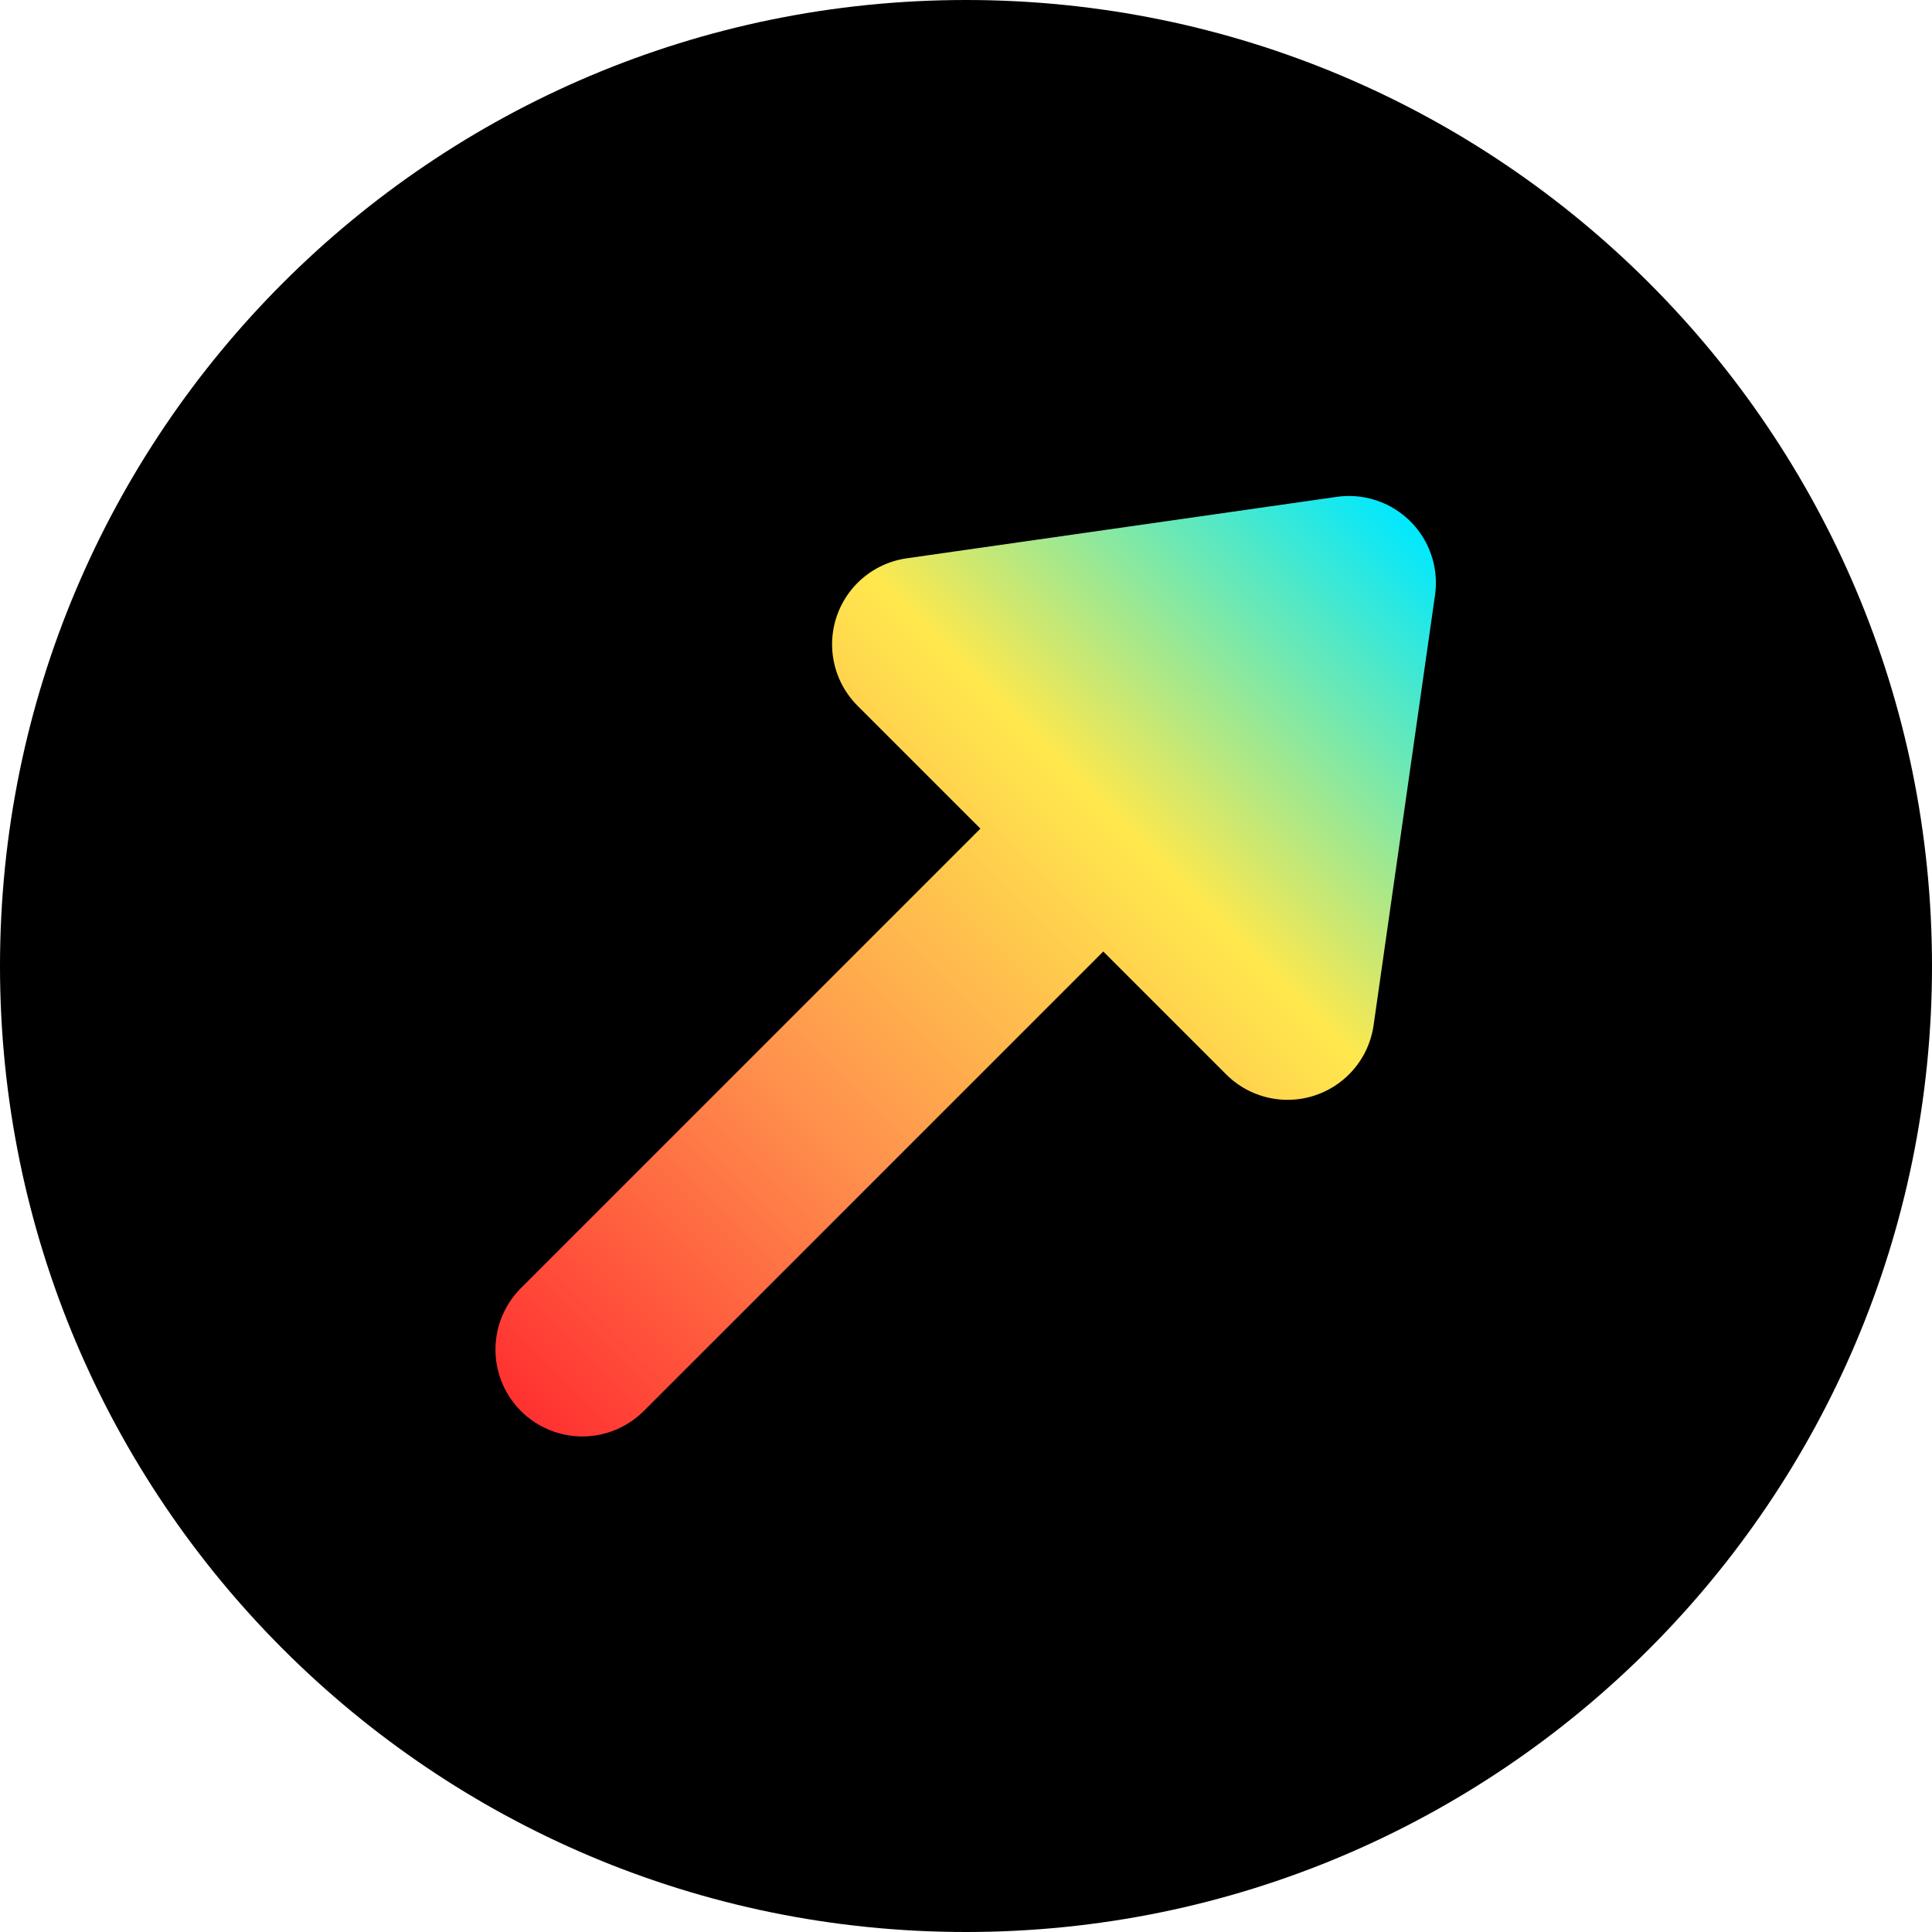
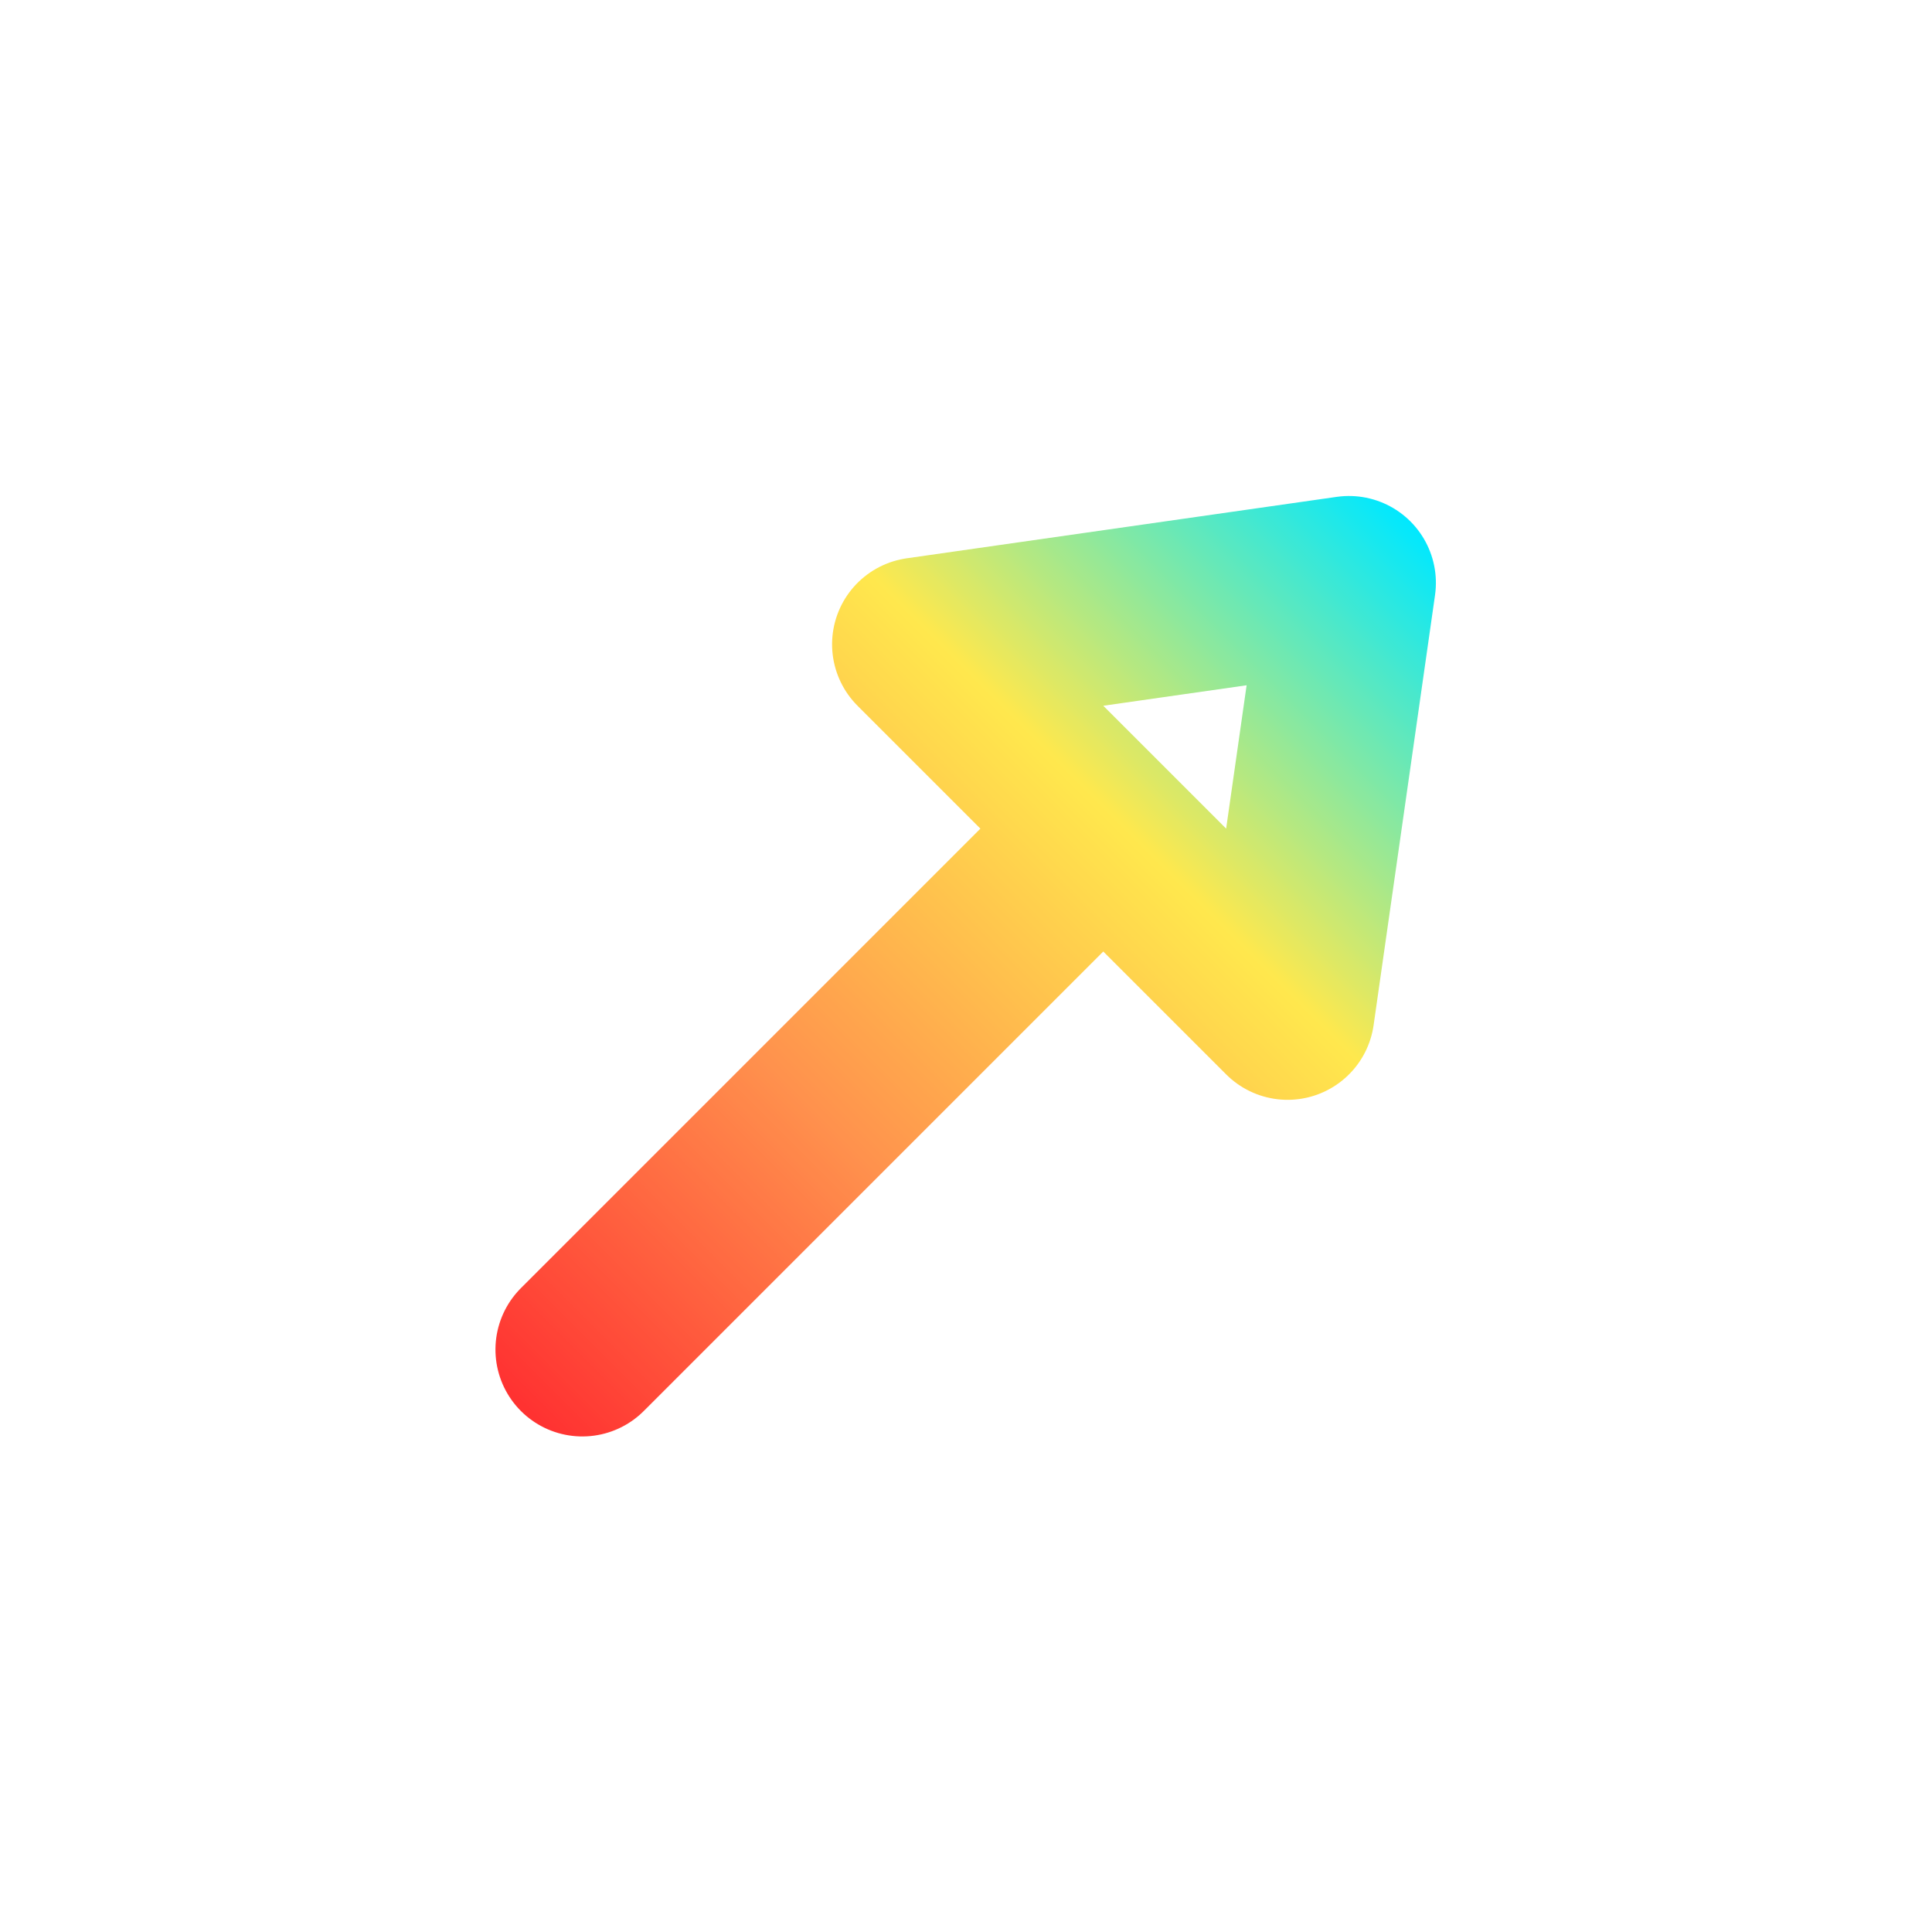
<svg xmlns="http://www.w3.org/2000/svg" width="500" zoomAndPan="magnify" viewBox="0 0 375 375" height="500" preserveAspectRatio="xMidYMid meet" version="1.2">
  <defs>
    <clipPath id="10a3cdd835">
-       <path d="M 187.5 0 C 83.945 0 0 83.945 0 187.5 C 0 291.055 83.945 375 187.5 375 C 291.055 375 375 291.055 375 187.5 C 375 83.945 291.055 0 187.5 0 Z M 187.5 0 " />
-     </clipPath>
+       </clipPath>
    <clipPath id="3b4d7787e7">
-       <path d="M 187.5 0 C 83.945 0 0 83.945 0 187.5 C 0 291.055 83.945 375 187.5 375 C 291.055 375 375 291.055 375 187.5 C 375 83.945 291.055 0 187.5 0 Z M 187.5 0 " />
-     </clipPath>
+       </clipPath>
    <clipPath id="421f6b64b9">
      <rect x="0" width="375" y="0" height="375" />
    </clipPath>
    <linearGradient x1="0" gradientTransform="matrix(1,0,0,1,-0,0)" y1="22.5" x2="213.278" gradientUnits="userSpaceOnUse" y2="22.5" id="7271d70e3d">
      <stop style="stop-color:#ff3131;stop-opacity:1;" offset="0" />
      <stop style="stop-color:#ff3231;stop-opacity:1;" offset="0.004" />
      <stop style="stop-color:#ff3231;stop-opacity:1;" offset="0.008" />
      <stop style="stop-color:#ff3332;stop-opacity:1;" offset="0.012" />
      <stop style="stop-color:#ff3432;stop-opacity:1;" offset="0.016" />
      <stop style="stop-color:#ff3532;stop-opacity:1;" offset="0.02" />
      <stop style="stop-color:#ff3532;stop-opacity:1;" offset="0.023" />
      <stop style="stop-color:#ff3633;stop-opacity:1;" offset="0.027" />
      <stop style="stop-color:#ff3733;stop-opacity:1;" offset="0.031" />
      <stop style="stop-color:#ff3833;stop-opacity:1;" offset="0.035" />
      <stop style="stop-color:#ff3833;stop-opacity:1;" offset="0.039" />
      <stop style="stop-color:#ff3933;stop-opacity:1;" offset="0.043" />
      <stop style="stop-color:#ff3a34;stop-opacity:1;" offset="0.047" />
      <stop style="stop-color:#ff3b34;stop-opacity:1;" offset="0.051" />
      <stop style="stop-color:#ff3b34;stop-opacity:1;" offset="0.055" />
      <stop style="stop-color:#ff3c34;stop-opacity:1;" offset="0.059" />
      <stop style="stop-color:#ff3d34;stop-opacity:1;" offset="0.062" />
      <stop style="stop-color:#ff3e35;stop-opacity:1;" offset="0.066" />
      <stop style="stop-color:#ff3e35;stop-opacity:1;" offset="0.07" />
      <stop style="stop-color:#ff3f35;stop-opacity:1;" offset="0.074" />
      <stop style="stop-color:#ff4035;stop-opacity:1;" offset="0.078" />
      <stop style="stop-color:#ff4036;stop-opacity:1;" offset="0.082" />
      <stop style="stop-color:#ff4136;stop-opacity:1;" offset="0.086" />
      <stop style="stop-color:#ff4236;stop-opacity:1;" offset="0.09" />
      <stop style="stop-color:#ff4336;stop-opacity:1;" offset="0.094" />
      <stop style="stop-color:#ff4336;stop-opacity:1;" offset="0.098" />
      <stop style="stop-color:#ff4437;stop-opacity:1;" offset="0.102" />
      <stop style="stop-color:#ff4537;stop-opacity:1;" offset="0.105" />
      <stop style="stop-color:#ff4637;stop-opacity:1;" offset="0.109" />
      <stop style="stop-color:#ff4637;stop-opacity:1;" offset="0.113" />
      <stop style="stop-color:#ff4737;stop-opacity:1;" offset="0.117" />
      <stop style="stop-color:#ff4838;stop-opacity:1;" offset="0.121" />
      <stop style="stop-color:#ff4938;stop-opacity:1;" offset="0.125" />
      <stop style="stop-color:#ff4938;stop-opacity:1;" offset="0.129" />
      <stop style="stop-color:#ff4a38;stop-opacity:1;" offset="0.133" />
      <stop style="stop-color:#ff4b39;stop-opacity:1;" offset="0.137" />
      <stop style="stop-color:#ff4c39;stop-opacity:1;" offset="0.141" />
      <stop style="stop-color:#ff4c39;stop-opacity:1;" offset="0.145" />
      <stop style="stop-color:#ff4d39;stop-opacity:1;" offset="0.148" />
      <stop style="stop-color:#ff4e39;stop-opacity:1;" offset="0.152" />
      <stop style="stop-color:#ff4e3a;stop-opacity:1;" offset="0.156" />
      <stop style="stop-color:#ff4f3a;stop-opacity:1;" offset="0.16" />
      <stop style="stop-color:#ff503a;stop-opacity:1;" offset="0.164" />
      <stop style="stop-color:#ff513a;stop-opacity:1;" offset="0.168" />
      <stop style="stop-color:#ff513a;stop-opacity:1;" offset="0.172" />
      <stop style="stop-color:#ff523b;stop-opacity:1;" offset="0.176" />
      <stop style="stop-color:#ff533b;stop-opacity:1;" offset="0.18" />
      <stop style="stop-color:#ff543b;stop-opacity:1;" offset="0.184" />
      <stop style="stop-color:#ff543b;stop-opacity:1;" offset="0.188" />
      <stop style="stop-color:#ff553c;stop-opacity:1;" offset="0.191" />
      <stop style="stop-color:#ff563c;stop-opacity:1;" offset="0.195" />
      <stop style="stop-color:#ff573c;stop-opacity:1;" offset="0.199" />
      <stop style="stop-color:#ff573c;stop-opacity:1;" offset="0.203" />
      <stop style="stop-color:#ff583c;stop-opacity:1;" offset="0.207" />
      <stop style="stop-color:#ff593d;stop-opacity:1;" offset="0.211" />
      <stop style="stop-color:#ff5a3d;stop-opacity:1;" offset="0.215" />
      <stop style="stop-color:#ff5a3d;stop-opacity:1;" offset="0.219" />
      <stop style="stop-color:#ff5b3d;stop-opacity:1;" offset="0.223" />
      <stop style="stop-color:#ff5c3d;stop-opacity:1;" offset="0.227" />
      <stop style="stop-color:#ff5c3e;stop-opacity:1;" offset="0.23" />
      <stop style="stop-color:#ff5d3e;stop-opacity:1;" offset="0.234" />
      <stop style="stop-color:#ff5e3e;stop-opacity:1;" offset="0.238" />
      <stop style="stop-color:#ff5f3e;stop-opacity:1;" offset="0.242" />
      <stop style="stop-color:#ff5f3f;stop-opacity:1;" offset="0.246" />
      <stop style="stop-color:#ff603f;stop-opacity:1;" offset="0.25" />
      <stop style="stop-color:#ff613f;stop-opacity:1;" offset="0.254" />
      <stop style="stop-color:#ff623f;stop-opacity:1;" offset="0.258" />
      <stop style="stop-color:#ff623f;stop-opacity:1;" offset="0.262" />
      <stop style="stop-color:#ff6340;stop-opacity:1;" offset="0.266" />
      <stop style="stop-color:#ff6440;stop-opacity:1;" offset="0.27" />
      <stop style="stop-color:#ff6540;stop-opacity:1;" offset="0.273" />
      <stop style="stop-color:#ff6540;stop-opacity:1;" offset="0.277" />
      <stop style="stop-color:#ff6640;stop-opacity:1;" offset="0.281" />
      <stop style="stop-color:#ff6741;stop-opacity:1;" offset="0.285" />
      <stop style="stop-color:#ff6841;stop-opacity:1;" offset="0.289" />
      <stop style="stop-color:#ff6841;stop-opacity:1;" offset="0.293" />
      <stop style="stop-color:#ff6941;stop-opacity:1;" offset="0.297" />
      <stop style="stop-color:#ff6a42;stop-opacity:1;" offset="0.301" />
      <stop style="stop-color:#ff6b42;stop-opacity:1;" offset="0.305" />
      <stop style="stop-color:#ff6b42;stop-opacity:1;" offset="0.309" />
      <stop style="stop-color:#ff6c42;stop-opacity:1;" offset="0.312" />
      <stop style="stop-color:#ff6d42;stop-opacity:1;" offset="0.316" />
      <stop style="stop-color:#ff6d43;stop-opacity:1;" offset="0.32" />
      <stop style="stop-color:#ff6e43;stop-opacity:1;" offset="0.324" />
      <stop style="stop-color:#ff6f43;stop-opacity:1;" offset="0.328" />
      <stop style="stop-color:#ff7043;stop-opacity:1;" offset="0.332" />
      <stop style="stop-color:#ff7044;stop-opacity:1;" offset="0.336" />
      <stop style="stop-color:#ff7144;stop-opacity:1;" offset="0.34" />
      <stop style="stop-color:#ff7244;stop-opacity:1;" offset="0.344" />
      <stop style="stop-color:#ff7344;stop-opacity:1;" offset="0.348" />
      <stop style="stop-color:#ff7344;stop-opacity:1;" offset="0.352" />
      <stop style="stop-color:#ff7445;stop-opacity:1;" offset="0.355" />
      <stop style="stop-color:#ff7545;stop-opacity:1;" offset="0.359" />
      <stop style="stop-color:#ff7645;stop-opacity:1;" offset="0.363" />
      <stop style="stop-color:#ff7645;stop-opacity:1;" offset="0.367" />
      <stop style="stop-color:#ff7745;stop-opacity:1;" offset="0.371" />
      <stop style="stop-color:#ff7846;stop-opacity:1;" offset="0.375" />
      <stop style="stop-color:#ff7946;stop-opacity:1;" offset="0.379" />
      <stop style="stop-color:#ff7946;stop-opacity:1;" offset="0.383" />
      <stop style="stop-color:#ff7a46;stop-opacity:1;" offset="0.387" />
      <stop style="stop-color:#ff7b47;stop-opacity:1;" offset="0.391" />
      <stop style="stop-color:#ff7b47;stop-opacity:1;" offset="0.395" />
      <stop style="stop-color:#ff7c47;stop-opacity:1;" offset="0.398" />
      <stop style="stop-color:#ff7d47;stop-opacity:1;" offset="0.402" />
      <stop style="stop-color:#ff7e47;stop-opacity:1;" offset="0.406" />
      <stop style="stop-color:#ff7e48;stop-opacity:1;" offset="0.41" />
      <stop style="stop-color:#ff7f48;stop-opacity:1;" offset="0.414" />
      <stop style="stop-color:#ff8048;stop-opacity:1;" offset="0.418" />
      <stop style="stop-color:#ff8148;stop-opacity:1;" offset="0.422" />
      <stop style="stop-color:#ff8148;stop-opacity:1;" offset="0.426" />
      <stop style="stop-color:#ff8249;stop-opacity:1;" offset="0.43" />
      <stop style="stop-color:#ff8349;stop-opacity:1;" offset="0.434" />
      <stop style="stop-color:#ff8449;stop-opacity:1;" offset="0.438" />
      <stop style="stop-color:#ff8449;stop-opacity:1;" offset="0.441" />
      <stop style="stop-color:#ff854a;stop-opacity:1;" offset="0.445" />
      <stop style="stop-color:#ff864a;stop-opacity:1;" offset="0.449" />
      <stop style="stop-color:#ff874a;stop-opacity:1;" offset="0.453" />
      <stop style="stop-color:#ff874a;stop-opacity:1;" offset="0.457" />
      <stop style="stop-color:#ff884a;stop-opacity:1;" offset="0.461" />
      <stop style="stop-color:#ff894b;stop-opacity:1;" offset="0.465" />
      <stop style="stop-color:#ff894b;stop-opacity:1;" offset="0.469" />
      <stop style="stop-color:#ff8a4b;stop-opacity:1;" offset="0.473" />
      <stop style="stop-color:#ff8b4b;stop-opacity:1;" offset="0.477" />
      <stop style="stop-color:#ff8c4b;stop-opacity:1;" offset="0.48" />
      <stop style="stop-color:#ff8c4c;stop-opacity:1;" offset="0.484" />
      <stop style="stop-color:#ff8d4c;stop-opacity:1;" offset="0.488" />
      <stop style="stop-color:#ff8e4c;stop-opacity:1;" offset="0.492" />
      <stop style="stop-color:#ff8f4c;stop-opacity:1;" offset="0.496" />
      <stop style="stop-color:#ff8f4d;stop-opacity:1;" offset="0.5" />
      <stop style="stop-color:#ff904d;stop-opacity:1;" offset="0.504" />
      <stop style="stop-color:#ff914d;stop-opacity:1;" offset="0.508" />
      <stop style="stop-color:#ff924d;stop-opacity:1;" offset="0.512" />
      <stop style="stop-color:#ff924d;stop-opacity:1;" offset="0.516" />
      <stop style="stop-color:#ff934d;stop-opacity:1;" offset="0.52" />
      <stop style="stop-color:#ff944d;stop-opacity:1;" offset="0.523" />
      <stop style="stop-color:#ff944d;stop-opacity:1;" offset="0.527" />
      <stop style="stop-color:#ff954d;stop-opacity:1;" offset="0.531" />
      <stop style="stop-color:#ff964d;stop-opacity:1;" offset="0.535" />
      <stop style="stop-color:#ff964d;stop-opacity:1;" offset="0.539" />
      <stop style="stop-color:#ff974d;stop-opacity:1;" offset="0.543" />
      <stop style="stop-color:#ff984d;stop-opacity:1;" offset="0.547" />
      <stop style="stop-color:#ff984d;stop-opacity:1;" offset="0.551" />
      <stop style="stop-color:#ff994d;stop-opacity:1;" offset="0.555" />
      <stop style="stop-color:#ff9a4d;stop-opacity:1;" offset="0.559" />
      <stop style="stop-color:#ff9a4d;stop-opacity:1;" offset="0.562" />
      <stop style="stop-color:#ff9b4d;stop-opacity:1;" offset="0.566" />
      <stop style="stop-color:#ff9c4d;stop-opacity:1;" offset="0.57" />
      <stop style="stop-color:#ff9c4d;stop-opacity:1;" offset="0.574" />
      <stop style="stop-color:#ff9d4d;stop-opacity:1;" offset="0.578" />
      <stop style="stop-color:#ff9e4d;stop-opacity:1;" offset="0.582" />
      <stop style="stop-color:#ff9e4d;stop-opacity:1;" offset="0.586" />
      <stop style="stop-color:#ff9f4d;stop-opacity:1;" offset="0.59" />
      <stop style="stop-color:#ffa04d;stop-opacity:1;" offset="0.594" />
      <stop style="stop-color:#ffa04d;stop-opacity:1;" offset="0.598" />
      <stop style="stop-color:#ffa14d;stop-opacity:1;" offset="0.602" />
      <stop style="stop-color:#ffa24d;stop-opacity:1;" offset="0.605" />
      <stop style="stop-color:#ffa24d;stop-opacity:1;" offset="0.609" />
      <stop style="stop-color:#ffa34d;stop-opacity:1;" offset="0.613" />
      <stop style="stop-color:#ffa34d;stop-opacity:1;" offset="0.617" />
      <stop style="stop-color:#ffa44d;stop-opacity:1;" offset="0.621" />
      <stop style="stop-color:#ffa54d;stop-opacity:1;" offset="0.625" />
      <stop style="stop-color:#ffa54d;stop-opacity:1;" offset="0.629" />
      <stop style="stop-color:#ffa64d;stop-opacity:1;" offset="0.633" />
      <stop style="stop-color:#ffa74d;stop-opacity:1;" offset="0.637" />
      <stop style="stop-color:#ffa74d;stop-opacity:1;" offset="0.641" />
      <stop style="stop-color:#ffa84d;stop-opacity:1;" offset="0.645" />
      <stop style="stop-color:#ffa94d;stop-opacity:1;" offset="0.648" />
      <stop style="stop-color:#ffa94d;stop-opacity:1;" offset="0.652" />
      <stop style="stop-color:#ffaa4d;stop-opacity:1;" offset="0.656" />
      <stop style="stop-color:#ffab4d;stop-opacity:1;" offset="0.66" />
      <stop style="stop-color:#ffab4d;stop-opacity:1;" offset="0.664" />
      <stop style="stop-color:#ffac4d;stop-opacity:1;" offset="0.668" />
      <stop style="stop-color:#ffad4d;stop-opacity:1;" offset="0.672" />
      <stop style="stop-color:#ffad4d;stop-opacity:1;" offset="0.676" />
      <stop style="stop-color:#ffae4d;stop-opacity:1;" offset="0.68" />
      <stop style="stop-color:#ffaf4d;stop-opacity:1;" offset="0.684" />
      <stop style="stop-color:#ffaf4d;stop-opacity:1;" offset="0.688" />
      <stop style="stop-color:#ffb04d;stop-opacity:1;" offset="0.691" />
      <stop style="stop-color:#ffb14d;stop-opacity:1;" offset="0.695" />
      <stop style="stop-color:#ffb14d;stop-opacity:1;" offset="0.699" />
      <stop style="stop-color:#ffb24d;stop-opacity:1;" offset="0.703" />
      <stop style="stop-color:#ffb34d;stop-opacity:1;" offset="0.707" />
      <stop style="stop-color:#ffb34d;stop-opacity:1;" offset="0.711" />
      <stop style="stop-color:#ffb44d;stop-opacity:1;" offset="0.715" />
      <stop style="stop-color:#ffb54d;stop-opacity:1;" offset="0.719" />
      <stop style="stop-color:#ffb54d;stop-opacity:1;" offset="0.723" />
      <stop style="stop-color:#ffb64d;stop-opacity:1;" offset="0.727" />
      <stop style="stop-color:#ffb74d;stop-opacity:1;" offset="0.73" />
      <stop style="stop-color:#ffb74d;stop-opacity:1;" offset="0.734" />
      <stop style="stop-color:#ffb84d;stop-opacity:1;" offset="0.738" />
      <stop style="stop-color:#ffb94d;stop-opacity:1;" offset="0.742" />
      <stop style="stop-color:#ffb94d;stop-opacity:1;" offset="0.746" />
      <stop style="stop-color:#ffba4d;stop-opacity:1;" offset="0.75" />
      <stop style="stop-color:#ffbb4d;stop-opacity:1;" offset="0.754" />
      <stop style="stop-color:#ffbb4d;stop-opacity:1;" offset="0.758" />
      <stop style="stop-color:#ffbc4d;stop-opacity:1;" offset="0.762" />
      <stop style="stop-color:#ffbd4d;stop-opacity:1;" offset="0.766" />
      <stop style="stop-color:#ffbd4d;stop-opacity:1;" offset="0.77" />
      <stop style="stop-color:#ffbe4d;stop-opacity:1;" offset="0.773" />
      <stop style="stop-color:#ffbf4d;stop-opacity:1;" offset="0.777" />
      <stop style="stop-color:#ffbf4d;stop-opacity:1;" offset="0.781" />
      <stop style="stop-color:#ffc04d;stop-opacity:1;" offset="0.785" />
      <stop style="stop-color:#ffc14d;stop-opacity:1;" offset="0.789" />
      <stop style="stop-color:#ffc14d;stop-opacity:1;" offset="0.793" />
      <stop style="stop-color:#ffc24d;stop-opacity:1;" offset="0.797" />
      <stop style="stop-color:#ffc34d;stop-opacity:1;" offset="0.801" />
      <stop style="stop-color:#ffc34d;stop-opacity:1;" offset="0.805" />
      <stop style="stop-color:#ffc44d;stop-opacity:1;" offset="0.809" />
      <stop style="stop-color:#ffc54d;stop-opacity:1;" offset="0.812" />
      <stop style="stop-color:#ffc54d;stop-opacity:1;" offset="0.816" />
      <stop style="stop-color:#ffc64d;stop-opacity:1;" offset="0.82" />
      <stop style="stop-color:#ffc74d;stop-opacity:1;" offset="0.824" />
      <stop style="stop-color:#ffc74d;stop-opacity:1;" offset="0.828" />
      <stop style="stop-color:#ffc84d;stop-opacity:1;" offset="0.832" />
      <stop style="stop-color:#ffc94d;stop-opacity:1;" offset="0.836" />
      <stop style="stop-color:#ffc94d;stop-opacity:1;" offset="0.84" />
      <stop style="stop-color:#ffca4d;stop-opacity:1;" offset="0.844" />
      <stop style="stop-color:#ffcb4d;stop-opacity:1;" offset="0.848" />
      <stop style="stop-color:#ffcb4d;stop-opacity:1;" offset="0.852" />
      <stop style="stop-color:#ffcc4d;stop-opacity:1;" offset="0.855" />
      <stop style="stop-color:#ffcd4d;stop-opacity:1;" offset="0.859" />
      <stop style="stop-color:#ffcd4d;stop-opacity:1;" offset="0.863" />
      <stop style="stop-color:#ffce4d;stop-opacity:1;" offset="0.867" />
      <stop style="stop-color:#ffcf4d;stop-opacity:1;" offset="0.871" />
      <stop style="stop-color:#ffcf4d;stop-opacity:1;" offset="0.875" />
      <stop style="stop-color:#ffd04d;stop-opacity:1;" offset="0.879" />
      <stop style="stop-color:#ffd14d;stop-opacity:1;" offset="0.883" />
      <stop style="stop-color:#ffd14d;stop-opacity:1;" offset="0.887" />
      <stop style="stop-color:#ffd24d;stop-opacity:1;" offset="0.891" />
      <stop style="stop-color:#ffd34d;stop-opacity:1;" offset="0.895" />
      <stop style="stop-color:#ffd34d;stop-opacity:1;" offset="0.898" />
      <stop style="stop-color:#ffd44d;stop-opacity:1;" offset="0.902" />
      <stop style="stop-color:#ffd54d;stop-opacity:1;" offset="0.906" />
      <stop style="stop-color:#ffd54d;stop-opacity:1;" offset="0.91" />
      <stop style="stop-color:#ffd64d;stop-opacity:1;" offset="0.914" />
      <stop style="stop-color:#ffd74d;stop-opacity:1;" offset="0.918" />
      <stop style="stop-color:#ffd74d;stop-opacity:1;" offset="0.922" />
      <stop style="stop-color:#ffd84d;stop-opacity:1;" offset="0.926" />
      <stop style="stop-color:#ffd94d;stop-opacity:1;" offset="0.93" />
      <stop style="stop-color:#ffd94d;stop-opacity:1;" offset="0.934" />
      <stop style="stop-color:#ffda4d;stop-opacity:1;" offset="0.938" />
      <stop style="stop-color:#ffdb4d;stop-opacity:1;" offset="0.941" />
      <stop style="stop-color:#ffdb4d;stop-opacity:1;" offset="0.945" />
      <stop style="stop-color:#ffdc4d;stop-opacity:1;" offset="0.949" />
      <stop style="stop-color:#ffdd4d;stop-opacity:1;" offset="0.953" />
      <stop style="stop-color:#ffdd4d;stop-opacity:1;" offset="0.957" />
      <stop style="stop-color:#ffde4d;stop-opacity:1;" offset="0.961" />
      <stop style="stop-color:#ffdf4d;stop-opacity:1;" offset="0.965" />
      <stop style="stop-color:#ffdf4d;stop-opacity:1;" offset="0.969" />
      <stop style="stop-color:#ffe04d;stop-opacity:1;" offset="0.973" />
      <stop style="stop-color:#ffe14d;stop-opacity:1;" offset="0.977" />
      <stop style="stop-color:#ffe14d;stop-opacity:1;" offset="0.98" />
      <stop style="stop-color:#ffe24d;stop-opacity:1;" offset="0.984" />
      <stop style="stop-color:#ffe34d;stop-opacity:1;" offset="0.988" />
      <stop style="stop-color:#ffe34d;stop-opacity:1;" offset="0.992" />
      <stop style="stop-color:#ffe44d;stop-opacity:1;" offset="0.996" />
      <stop style="stop-color:#ffe54d;stop-opacity:1;" offset="1" />
    </linearGradient>
    <clipPath id="aeaeff77de">
      <path d="M 178 113 L 262 113 L 262 197 L 178 197 Z M 178 113 " />
    </clipPath>
    <clipPath id="4ffc8f2db5">
-       <path d="M 178.426 124.977 L 261.949 113.043 L 250.02 196.57 Z M 178.426 124.977 " />
-     </clipPath>
+       </clipPath>
    <linearGradient x1="145.778" gradientTransform="matrix(0.53,-0.53,0.53,0.53,89.181,261.949)" y1="22.5" x2="303.278" gradientUnits="userSpaceOnUse" y2="22.5" id="6ebf10822f">
      <stop style="stop-color:#ffaf4d;stop-opacity:1;" offset="0" />
      <stop style="stop-color:#ffaf4d;stop-opacity:1;" offset="0.008" />
      <stop style="stop-color:#ffb04d;stop-opacity:1;" offset="0.016" />
      <stop style="stop-color:#ffb14d;stop-opacity:1;" offset="0.023" />
      <stop style="stop-color:#ffb24d;stop-opacity:1;" offset="0.031" />
      <stop style="stop-color:#ffb34d;stop-opacity:1;" offset="0.039" />
      <stop style="stop-color:#ffb44d;stop-opacity:1;" offset="0.047" />
      <stop style="stop-color:#ffb54d;stop-opacity:1;" offset="0.055" />
      <stop style="stop-color:#ffb64d;stop-opacity:1;" offset="0.062" />
      <stop style="stop-color:#ffb74d;stop-opacity:1;" offset="0.07" />
      <stop style="stop-color:#ffb84d;stop-opacity:1;" offset="0.078" />
      <stop style="stop-color:#ffb94d;stop-opacity:1;" offset="0.086" />
      <stop style="stop-color:#ffba4d;stop-opacity:1;" offset="0.094" />
      <stop style="stop-color:#ffbb4d;stop-opacity:1;" offset="0.102" />
      <stop style="stop-color:#ffbc4d;stop-opacity:1;" offset="0.109" />
      <stop style="stop-color:#ffbd4d;stop-opacity:1;" offset="0.117" />
      <stop style="stop-color:#ffbe4d;stop-opacity:1;" offset="0.125" />
      <stop style="stop-color:#ffbf4d;stop-opacity:1;" offset="0.133" />
      <stop style="stop-color:#ffc04d;stop-opacity:1;" offset="0.141" />
      <stop style="stop-color:#ffc14d;stop-opacity:1;" offset="0.148" />
      <stop style="stop-color:#ffc24d;stop-opacity:1;" offset="0.156" />
      <stop style="stop-color:#ffc34d;stop-opacity:1;" offset="0.164" />
      <stop style="stop-color:#ffc44d;stop-opacity:1;" offset="0.172" />
      <stop style="stop-color:#ffc54d;stop-opacity:1;" offset="0.18" />
      <stop style="stop-color:#ffc64d;stop-opacity:1;" offset="0.188" />
      <stop style="stop-color:#ffc74d;stop-opacity:1;" offset="0.195" />
      <stop style="stop-color:#ffc84d;stop-opacity:1;" offset="0.203" />
      <stop style="stop-color:#ffc94d;stop-opacity:1;" offset="0.211" />
      <stop style="stop-color:#ffca4d;stop-opacity:1;" offset="0.219" />
      <stop style="stop-color:#ffcb4d;stop-opacity:1;" offset="0.227" />
      <stop style="stop-color:#ffcc4d;stop-opacity:1;" offset="0.234" />
      <stop style="stop-color:#ffcd4d;stop-opacity:1;" offset="0.242" />
      <stop style="stop-color:#ffce4d;stop-opacity:1;" offset="0.25" />
      <stop style="stop-color:#ffcf4d;stop-opacity:1;" offset="0.258" />
      <stop style="stop-color:#ffd04d;stop-opacity:1;" offset="0.266" />
      <stop style="stop-color:#ffd14d;stop-opacity:1;" offset="0.273" />
      <stop style="stop-color:#ffd24d;stop-opacity:1;" offset="0.281" />
      <stop style="stop-color:#ffd34d;stop-opacity:1;" offset="0.289" />
      <stop style="stop-color:#ffd44d;stop-opacity:1;" offset="0.297" />
      <stop style="stop-color:#ffd54d;stop-opacity:1;" offset="0.305" />
      <stop style="stop-color:#ffd64d;stop-opacity:1;" offset="0.312" />
      <stop style="stop-color:#ffd74d;stop-opacity:1;" offset="0.32" />
      <stop style="stop-color:#ffd84d;stop-opacity:1;" offset="0.328" />
      <stop style="stop-color:#ffd94d;stop-opacity:1;" offset="0.336" />
      <stop style="stop-color:#ffda4d;stop-opacity:1;" offset="0.344" />
      <stop style="stop-color:#ffdb4d;stop-opacity:1;" offset="0.352" />
      <stop style="stop-color:#ffdc4d;stop-opacity:1;" offset="0.359" />
      <stop style="stop-color:#ffdd4d;stop-opacity:1;" offset="0.367" />
      <stop style="stop-color:#ffde4d;stop-opacity:1;" offset="0.375" />
      <stop style="stop-color:#ffdf4d;stop-opacity:1;" offset="0.383" />
      <stop style="stop-color:#ffe04d;stop-opacity:1;" offset="0.391" />
      <stop style="stop-color:#ffe04d;stop-opacity:1;" offset="0.398" />
      <stop style="stop-color:#ffe14d;stop-opacity:1;" offset="0.406" />
      <stop style="stop-color:#ffe24d;stop-opacity:1;" offset="0.414" />
      <stop style="stop-color:#ffe34d;stop-opacity:1;" offset="0.422" />
      <stop style="stop-color:#ffe44d;stop-opacity:1;" offset="0.43" />
      <stop style="stop-color:#ffe54d;stop-opacity:1;" offset="0.438" />
      <stop style="stop-color:#ffe64d;stop-opacity:1;" offset="0.445" />
      <stop style="stop-color:#ffe74d;stop-opacity:1;" offset="0.453" />
      <stop style="stop-color:#fee84e;stop-opacity:1;" offset="0.457" />
      <stop style="stop-color:#fce84f;stop-opacity:1;" offset="0.461" />
      <stop style="stop-color:#fbe850;stop-opacity:1;" offset="0.465" />
      <stop style="stop-color:#fae851;stop-opacity:1;" offset="0.469" />
      <stop style="stop-color:#f8e852;stop-opacity:1;" offset="0.473" />
      <stop style="stop-color:#f7e853;stop-opacity:1;" offset="0.477" />
      <stop style="stop-color:#f5e854;stop-opacity:1;" offset="0.48" />
      <stop style="stop-color:#f4e855;stop-opacity:1;" offset="0.484" />
      <stop style="stop-color:#f2e856;stop-opacity:1;" offset="0.488" />
      <stop style="stop-color:#f1e857;stop-opacity:1;" offset="0.492" />
      <stop style="stop-color:#efe858;stop-opacity:1;" offset="0.496" />
      <stop style="stop-color:#eee859;stop-opacity:1;" offset="0.5" />
      <stop style="stop-color:#ede85a;stop-opacity:1;" offset="0.504" />
      <stop style="stop-color:#ebe85b;stop-opacity:1;" offset="0.508" />
      <stop style="stop-color:#eae85c;stop-opacity:1;" offset="0.512" />
      <stop style="stop-color:#e8e85d;stop-opacity:1;" offset="0.516" />
      <stop style="stop-color:#e7e85e;stop-opacity:1;" offset="0.52" />
      <stop style="stop-color:#e5e85f;stop-opacity:1;" offset="0.523" />
      <stop style="stop-color:#e4e860;stop-opacity:1;" offset="0.527" />
      <stop style="stop-color:#e2e861;stop-opacity:1;" offset="0.531" />
      <stop style="stop-color:#e1e862;stop-opacity:1;" offset="0.535" />
      <stop style="stop-color:#e0e863;stop-opacity:1;" offset="0.539" />
      <stop style="stop-color:#dee864;stop-opacity:1;" offset="0.543" />
      <stop style="stop-color:#dde865;stop-opacity:1;" offset="0.547" />
      <stop style="stop-color:#dbe866;stop-opacity:1;" offset="0.551" />
      <stop style="stop-color:#dae867;stop-opacity:1;" offset="0.555" />
      <stop style="stop-color:#d8e868;stop-opacity:1;" offset="0.559" />
      <stop style="stop-color:#d7e869;stop-opacity:1;" offset="0.562" />
      <stop style="stop-color:#d5e86a;stop-opacity:1;" offset="0.566" />
      <stop style="stop-color:#d4e86b;stop-opacity:1;" offset="0.57" />
      <stop style="stop-color:#d3e86c;stop-opacity:1;" offset="0.574" />
      <stop style="stop-color:#d1e86d;stop-opacity:1;" offset="0.578" />
      <stop style="stop-color:#d0e86e;stop-opacity:1;" offset="0.582" />
      <stop style="stop-color:#cee86f;stop-opacity:1;" offset="0.586" />
      <stop style="stop-color:#cde870;stop-opacity:1;" offset="0.59" />
      <stop style="stop-color:#cbe871;stop-opacity:1;" offset="0.594" />
      <stop style="stop-color:#cae872;stop-opacity:1;" offset="0.598" />
      <stop style="stop-color:#c8e873;stop-opacity:1;" offset="0.602" />
      <stop style="stop-color:#c7e874;stop-opacity:1;" offset="0.605" />
      <stop style="stop-color:#c6e875;stop-opacity:1;" offset="0.609" />
      <stop style="stop-color:#c4e876;stop-opacity:1;" offset="0.613" />
      <stop style="stop-color:#c3e877;stop-opacity:1;" offset="0.617" />
      <stop style="stop-color:#c1e878;stop-opacity:1;" offset="0.621" />
      <stop style="stop-color:#c0e879;stop-opacity:1;" offset="0.625" />
      <stop style="stop-color:#bee87a;stop-opacity:1;" offset="0.629" />
      <stop style="stop-color:#bde87b;stop-opacity:1;" offset="0.633" />
      <stop style="stop-color:#bbe87c;stop-opacity:1;" offset="0.637" />
      <stop style="stop-color:#bae87d;stop-opacity:1;" offset="0.641" />
      <stop style="stop-color:#b8e87e;stop-opacity:1;" offset="0.645" />
      <stop style="stop-color:#b7e87f;stop-opacity:1;" offset="0.648" />
      <stop style="stop-color:#b6e880;stop-opacity:1;" offset="0.652" />
      <stop style="stop-color:#b4e881;stop-opacity:1;" offset="0.656" />
      <stop style="stop-color:#b3e882;stop-opacity:1;" offset="0.66" />
      <stop style="stop-color:#b1e883;stop-opacity:1;" offset="0.664" />
      <stop style="stop-color:#b0e884;stop-opacity:1;" offset="0.668" />
      <stop style="stop-color:#aee885;stop-opacity:1;" offset="0.672" />
      <stop style="stop-color:#ade886;stop-opacity:1;" offset="0.676" />
      <stop style="stop-color:#abe887;stop-opacity:1;" offset="0.68" />
      <stop style="stop-color:#aae888;stop-opacity:1;" offset="0.684" />
      <stop style="stop-color:#a9e889;stop-opacity:1;" offset="0.688" />
      <stop style="stop-color:#a7e88a;stop-opacity:1;" offset="0.691" />
      <stop style="stop-color:#a6e88b;stop-opacity:1;" offset="0.695" />
      <stop style="stop-color:#a4e88c;stop-opacity:1;" offset="0.699" />
      <stop style="stop-color:#a3e88d;stop-opacity:1;" offset="0.703" />
      <stop style="stop-color:#a1e88e;stop-opacity:1;" offset="0.707" />
      <stop style="stop-color:#a0e88f;stop-opacity:1;" offset="0.711" />
      <stop style="stop-color:#9ee890;stop-opacity:1;" offset="0.715" />
      <stop style="stop-color:#9de891;stop-opacity:1;" offset="0.719" />
      <stop style="stop-color:#9ce892;stop-opacity:1;" offset="0.723" />
      <stop style="stop-color:#9ae893;stop-opacity:1;" offset="0.727" />
      <stop style="stop-color:#99e894;stop-opacity:1;" offset="0.73" />
      <stop style="stop-color:#97e895;stop-opacity:1;" offset="0.734" />
      <stop style="stop-color:#96e896;stop-opacity:1;" offset="0.738" />
      <stop style="stop-color:#94e897;stop-opacity:1;" offset="0.742" />
      <stop style="stop-color:#93e898;stop-opacity:1;" offset="0.746" />
      <stop style="stop-color:#91e899;stop-opacity:1;" offset="0.75" />
      <stop style="stop-color:#90e89a;stop-opacity:1;" offset="0.754" />
      <stop style="stop-color:#8fe89b;stop-opacity:1;" offset="0.758" />
      <stop style="stop-color:#8de89d;stop-opacity:1;" offset="0.762" />
      <stop style="stop-color:#8ce89e;stop-opacity:1;" offset="0.766" />
      <stop style="stop-color:#8ae89f;stop-opacity:1;" offset="0.77" />
      <stop style="stop-color:#89e8a0;stop-opacity:1;" offset="0.773" />
      <stop style="stop-color:#87e8a1;stop-opacity:1;" offset="0.777" />
      <stop style="stop-color:#86e8a2;stop-opacity:1;" offset="0.781" />
      <stop style="stop-color:#84e8a3;stop-opacity:1;" offset="0.785" />
      <stop style="stop-color:#83e8a4;stop-opacity:1;" offset="0.789" />
      <stop style="stop-color:#82e8a5;stop-opacity:1;" offset="0.793" />
      <stop style="stop-color:#80e8a6;stop-opacity:1;" offset="0.797" />
      <stop style="stop-color:#7fe8a7;stop-opacity:1;" offset="0.801" />
      <stop style="stop-color:#7de8a8;stop-opacity:1;" offset="0.805" />
      <stop style="stop-color:#7ce8a9;stop-opacity:1;" offset="0.809" />
      <stop style="stop-color:#7ae8aa;stop-opacity:1;" offset="0.812" />
      <stop style="stop-color:#79e8ab;stop-opacity:1;" offset="0.816" />
      <stop style="stop-color:#77e8ac;stop-opacity:1;" offset="0.82" />
      <stop style="stop-color:#76e8ad;stop-opacity:1;" offset="0.824" />
      <stop style="stop-color:#75e8ae;stop-opacity:1;" offset="0.828" />
      <stop style="stop-color:#73e8af;stop-opacity:1;" offset="0.832" />
      <stop style="stop-color:#72e8b0;stop-opacity:1;" offset="0.836" />
      <stop style="stop-color:#70e8b1;stop-opacity:1;" offset="0.84" />
      <stop style="stop-color:#6fe8b2;stop-opacity:1;" offset="0.844" />
      <stop style="stop-color:#6de8b3;stop-opacity:1;" offset="0.848" />
      <stop style="stop-color:#6ce8b4;stop-opacity:1;" offset="0.852" />
      <stop style="stop-color:#6ae8b5;stop-opacity:1;" offset="0.855" />
      <stop style="stop-color:#69e8b6;stop-opacity:1;" offset="0.859" />
      <stop style="stop-color:#68e8b7;stop-opacity:1;" offset="0.863" />
      <stop style="stop-color:#66e8b8;stop-opacity:1;" offset="0.867" />
      <stop style="stop-color:#65e8b9;stop-opacity:1;" offset="0.871" />
      <stop style="stop-color:#63e8ba;stop-opacity:1;" offset="0.875" />
      <stop style="stop-color:#62e8bb;stop-opacity:1;" offset="0.879" />
      <stop style="stop-color:#60e8bc;stop-opacity:1;" offset="0.883" />
      <stop style="stop-color:#5fe8bd;stop-opacity:1;" offset="0.887" />
      <stop style="stop-color:#5de8be;stop-opacity:1;" offset="0.891" />
      <stop style="stop-color:#5ce8bf;stop-opacity:1;" offset="0.895" />
      <stop style="stop-color:#5ae8c0;stop-opacity:1;" offset="0.898" />
      <stop style="stop-color:#59e8c1;stop-opacity:1;" offset="0.902" />
      <stop style="stop-color:#58e8c2;stop-opacity:1;" offset="0.906" />
      <stop style="stop-color:#56e8c3;stop-opacity:1;" offset="0.91" />
      <stop style="stop-color:#55e8c4;stop-opacity:1;" offset="0.914" />
      <stop style="stop-color:#53e8c5;stop-opacity:1;" offset="0.918" />
      <stop style="stop-color:#52e8c6;stop-opacity:1;" offset="0.922" />
      <stop style="stop-color:#50e8c7;stop-opacity:1;" offset="0.926" />
      <stop style="stop-color:#4fe8c8;stop-opacity:1;" offset="0.93" />
      <stop style="stop-color:#4de8c9;stop-opacity:1;" offset="0.934" />
      <stop style="stop-color:#4ce8ca;stop-opacity:1;" offset="0.938" />
      <stop style="stop-color:#4be8cb;stop-opacity:1;" offset="0.941" />
      <stop style="stop-color:#49e8cc;stop-opacity:1;" offset="0.945" />
      <stop style="stop-color:#48e8cd;stop-opacity:1;" offset="0.949" />
      <stop style="stop-color:#46e8ce;stop-opacity:1;" offset="0.953" />
      <stop style="stop-color:#45e8cf;stop-opacity:1;" offset="0.957" />
      <stop style="stop-color:#43e8d0;stop-opacity:1;" offset="0.961" />
      <stop style="stop-color:#42e8d1;stop-opacity:1;" offset="0.965" />
      <stop style="stop-color:#40e8d2;stop-opacity:1;" offset="0.969" />
      <stop style="stop-color:#3fe8d3;stop-opacity:1;" offset="0.973" />
      <stop style="stop-color:#3ee8d4;stop-opacity:1;" offset="0.977" />
      <stop style="stop-color:#3ce8d5;stop-opacity:1;" offset="0.98" />
      <stop style="stop-color:#3be8d6;stop-opacity:1;" offset="0.984" />
      <stop style="stop-color:#39e8d7;stop-opacity:1;" offset="0.988" />
      <stop style="stop-color:#38e8d8;stop-opacity:1;" offset="0.992" />
      <stop style="stop-color:#36e8d9;stop-opacity:1;" offset="0.996" />
      <stop style="stop-color:#35e8da;stop-opacity:1;" offset="1" />
    </linearGradient>
    <linearGradient x1="123.278" gradientTransform="matrix(1,0,0,1,-0,0)" y1="22.5" x2="325.778" gradientUnits="userSpaceOnUse" y2="22.5" id="3828a389dd">
      <stop style="stop-color:#ff9d4d;stop-opacity:1;" offset="0" />
      <stop style="stop-color:#ff9d4d;stop-opacity:1;" offset="0.004" />
      <stop style="stop-color:#ff9e4d;stop-opacity:1;" offset="0.008" />
      <stop style="stop-color:#ff9f4d;stop-opacity:1;" offset="0.012" />
      <stop style="stop-color:#ff9f4d;stop-opacity:1;" offset="0.016" />
      <stop style="stop-color:#ffa04d;stop-opacity:1;" offset="0.02" />
      <stop style="stop-color:#ffa14d;stop-opacity:1;" offset="0.023" />
      <stop style="stop-color:#ffa14d;stop-opacity:1;" offset="0.027" />
      <stop style="stop-color:#ffa24d;stop-opacity:1;" offset="0.031" />
      <stop style="stop-color:#ffa34d;stop-opacity:1;" offset="0.035" />
      <stop style="stop-color:#ffa34d;stop-opacity:1;" offset="0.039" />
      <stop style="stop-color:#ffa44d;stop-opacity:1;" offset="0.043" />
      <stop style="stop-color:#ffa44d;stop-opacity:1;" offset="0.047" />
      <stop style="stop-color:#ffa54d;stop-opacity:1;" offset="0.051" />
      <stop style="stop-color:#ffa64d;stop-opacity:1;" offset="0.055" />
      <stop style="stop-color:#ffa64d;stop-opacity:1;" offset="0.059" />
      <stop style="stop-color:#ffa74d;stop-opacity:1;" offset="0.062" />
      <stop style="stop-color:#ffa84d;stop-opacity:1;" offset="0.066" />
      <stop style="stop-color:#ffa84d;stop-opacity:1;" offset="0.07" />
      <stop style="stop-color:#ffa94d;stop-opacity:1;" offset="0.074" />
      <stop style="stop-color:#ffa94d;stop-opacity:1;" offset="0.078" />
      <stop style="stop-color:#ffaa4d;stop-opacity:1;" offset="0.082" />
      <stop style="stop-color:#ffab4d;stop-opacity:1;" offset="0.086" />
      <stop style="stop-color:#ffab4d;stop-opacity:1;" offset="0.09" />
      <stop style="stop-color:#ffac4d;stop-opacity:1;" offset="0.094" />
      <stop style="stop-color:#ffad4d;stop-opacity:1;" offset="0.098" />
      <stop style="stop-color:#ffad4d;stop-opacity:1;" offset="0.102" />
      <stop style="stop-color:#ffae4d;stop-opacity:1;" offset="0.105" />
      <stop style="stop-color:#ffaf4d;stop-opacity:1;" offset="0.109" />
      <stop style="stop-color:#ffaf4d;stop-opacity:1;" offset="0.113" />
      <stop style="stop-color:#ffb04d;stop-opacity:1;" offset="0.117" />
      <stop style="stop-color:#ffb04d;stop-opacity:1;" offset="0.121" />
      <stop style="stop-color:#ffb14d;stop-opacity:1;" offset="0.125" />
      <stop style="stop-color:#ffb24d;stop-opacity:1;" offset="0.129" />
      <stop style="stop-color:#ffb24d;stop-opacity:1;" offset="0.133" />
      <stop style="stop-color:#ffb34d;stop-opacity:1;" offset="0.137" />
      <stop style="stop-color:#ffb44d;stop-opacity:1;" offset="0.141" />
      <stop style="stop-color:#ffb44d;stop-opacity:1;" offset="0.145" />
      <stop style="stop-color:#ffb54d;stop-opacity:1;" offset="0.148" />
      <stop style="stop-color:#ffb54d;stop-opacity:1;" offset="0.152" />
      <stop style="stop-color:#ffb64d;stop-opacity:1;" offset="0.156" />
      <stop style="stop-color:#ffb74d;stop-opacity:1;" offset="0.16" />
      <stop style="stop-color:#ffb74d;stop-opacity:1;" offset="0.164" />
      <stop style="stop-color:#ffb84d;stop-opacity:1;" offset="0.168" />
      <stop style="stop-color:#ffb94d;stop-opacity:1;" offset="0.172" />
      <stop style="stop-color:#ffb94d;stop-opacity:1;" offset="0.176" />
      <stop style="stop-color:#ffba4d;stop-opacity:1;" offset="0.18" />
      <stop style="stop-color:#ffbb4d;stop-opacity:1;" offset="0.184" />
      <stop style="stop-color:#ffbb4d;stop-opacity:1;" offset="0.188" />
      <stop style="stop-color:#ffbc4d;stop-opacity:1;" offset="0.191" />
      <stop style="stop-color:#ffbc4d;stop-opacity:1;" offset="0.195" />
      <stop style="stop-color:#ffbd4d;stop-opacity:1;" offset="0.199" />
      <stop style="stop-color:#ffbe4d;stop-opacity:1;" offset="0.203" />
      <stop style="stop-color:#ffbe4d;stop-opacity:1;" offset="0.207" />
      <stop style="stop-color:#ffbf4d;stop-opacity:1;" offset="0.211" />
      <stop style="stop-color:#ffc04d;stop-opacity:1;" offset="0.215" />
      <stop style="stop-color:#ffc04d;stop-opacity:1;" offset="0.219" />
      <stop style="stop-color:#ffc14d;stop-opacity:1;" offset="0.223" />
      <stop style="stop-color:#ffc24d;stop-opacity:1;" offset="0.227" />
      <stop style="stop-color:#ffc24d;stop-opacity:1;" offset="0.23" />
      <stop style="stop-color:#ffc34d;stop-opacity:1;" offset="0.234" />
      <stop style="stop-color:#ffc34d;stop-opacity:1;" offset="0.238" />
      <stop style="stop-color:#ffc44d;stop-opacity:1;" offset="0.242" />
      <stop style="stop-color:#ffc54d;stop-opacity:1;" offset="0.246" />
      <stop style="stop-color:#ffc54d;stop-opacity:1;" offset="0.25" />
      <stop style="stop-color:#ffc64d;stop-opacity:1;" offset="0.254" />
      <stop style="stop-color:#ffc74d;stop-opacity:1;" offset="0.258" />
      <stop style="stop-color:#ffc74d;stop-opacity:1;" offset="0.262" />
      <stop style="stop-color:#ffc84d;stop-opacity:1;" offset="0.266" />
      <stop style="stop-color:#ffc84d;stop-opacity:1;" offset="0.27" />
      <stop style="stop-color:#ffc94d;stop-opacity:1;" offset="0.273" />
      <stop style="stop-color:#ffca4d;stop-opacity:1;" offset="0.277" />
      <stop style="stop-color:#ffca4d;stop-opacity:1;" offset="0.281" />
      <stop style="stop-color:#ffcb4d;stop-opacity:1;" offset="0.285" />
      <stop style="stop-color:#ffcc4d;stop-opacity:1;" offset="0.289" />
      <stop style="stop-color:#ffcc4d;stop-opacity:1;" offset="0.293" />
      <stop style="stop-color:#ffcd4d;stop-opacity:1;" offset="0.297" />
      <stop style="stop-color:#ffce4d;stop-opacity:1;" offset="0.301" />
      <stop style="stop-color:#ffce4d;stop-opacity:1;" offset="0.305" />
      <stop style="stop-color:#ffcf4d;stop-opacity:1;" offset="0.309" />
      <stop style="stop-color:#ffcf4d;stop-opacity:1;" offset="0.312" />
      <stop style="stop-color:#ffd04d;stop-opacity:1;" offset="0.316" />
      <stop style="stop-color:#ffd14d;stop-opacity:1;" offset="0.32" />
      <stop style="stop-color:#ffd14d;stop-opacity:1;" offset="0.324" />
      <stop style="stop-color:#ffd24d;stop-opacity:1;" offset="0.328" />
      <stop style="stop-color:#ffd34d;stop-opacity:1;" offset="0.332" />
      <stop style="stop-color:#ffd34d;stop-opacity:1;" offset="0.336" />
      <stop style="stop-color:#ffd44d;stop-opacity:1;" offset="0.34" />
      <stop style="stop-color:#ffd44d;stop-opacity:1;" offset="0.344" />
      <stop style="stop-color:#ffd54d;stop-opacity:1;" offset="0.348" />
      <stop style="stop-color:#ffd64d;stop-opacity:1;" offset="0.352" />
      <stop style="stop-color:#ffd64d;stop-opacity:1;" offset="0.355" />
      <stop style="stop-color:#ffd74d;stop-opacity:1;" offset="0.359" />
      <stop style="stop-color:#ffd84d;stop-opacity:1;" offset="0.363" />
      <stop style="stop-color:#ffd84d;stop-opacity:1;" offset="0.367" />
      <stop style="stop-color:#ffd94d;stop-opacity:1;" offset="0.371" />
      <stop style="stop-color:#ffda4d;stop-opacity:1;" offset="0.375" />
      <stop style="stop-color:#ffda4d;stop-opacity:1;" offset="0.379" />
      <stop style="stop-color:#ffdb4d;stop-opacity:1;" offset="0.383" />
      <stop style="stop-color:#ffdb4d;stop-opacity:1;" offset="0.387" />
      <stop style="stop-color:#ffdc4d;stop-opacity:1;" offset="0.391" />
      <stop style="stop-color:#ffdd4d;stop-opacity:1;" offset="0.395" />
      <stop style="stop-color:#ffdd4d;stop-opacity:1;" offset="0.398" />
      <stop style="stop-color:#ffde4d;stop-opacity:1;" offset="0.402" />
      <stop style="stop-color:#ffdf4d;stop-opacity:1;" offset="0.406" />
      <stop style="stop-color:#ffdf4d;stop-opacity:1;" offset="0.41" />
      <stop style="stop-color:#ffe04d;stop-opacity:1;" offset="0.414" />
      <stop style="stop-color:#ffe04d;stop-opacity:1;" offset="0.418" />
      <stop style="stop-color:#ffe14d;stop-opacity:1;" offset="0.422" />
      <stop style="stop-color:#ffe24d;stop-opacity:1;" offset="0.426" />
      <stop style="stop-color:#ffe24d;stop-opacity:1;" offset="0.43" />
      <stop style="stop-color:#ffe34d;stop-opacity:1;" offset="0.434" />
      <stop style="stop-color:#ffe44d;stop-opacity:1;" offset="0.438" />
      <stop style="stop-color:#ffe44d;stop-opacity:1;" offset="0.441" />
      <stop style="stop-color:#ffe54d;stop-opacity:1;" offset="0.445" />
      <stop style="stop-color:#ffe64d;stop-opacity:1;" offset="0.449" />
      <stop style="stop-color:#ffe64d;stop-opacity:1;" offset="0.453" />
      <stop style="stop-color:#ffe74d;stop-opacity:1;" offset="0.457" />
      <stop style="stop-color:#ffe74d;stop-opacity:1;" offset="0.461" />
      <stop style="stop-color:#fee84e;stop-opacity:1;" offset="0.465" />
      <stop style="stop-color:#fde84e;stop-opacity:1;" offset="0.469" />
      <stop style="stop-color:#fbe850;stop-opacity:1;" offset="0.473" />
      <stop style="stop-color:#f9e851;stop-opacity:1;" offset="0.477" />
      <stop style="stop-color:#f7e852;stop-opacity:1;" offset="0.48" />
      <stop style="stop-color:#f5e854;stop-opacity:1;" offset="0.484" />
      <stop style="stop-color:#f4e855;stop-opacity:1;" offset="0.488" />
      <stop style="stop-color:#f2e856;stop-opacity:1;" offset="0.492" />
      <stop style="stop-color:#f0e858;stop-opacity:1;" offset="0.496" />
      <stop style="stop-color:#eee859;stop-opacity:1;" offset="0.5" />
      <stop style="stop-color:#ece85a;stop-opacity:1;" offset="0.504" />
      <stop style="stop-color:#eae85b;stop-opacity:1;" offset="0.508" />
      <stop style="stop-color:#e8e85d;stop-opacity:1;" offset="0.512" />
      <stop style="stop-color:#e7e85e;stop-opacity:1;" offset="0.516" />
      <stop style="stop-color:#e5e85f;stop-opacity:1;" offset="0.52" />
      <stop style="stop-color:#e3e861;stop-opacity:1;" offset="0.523" />
      <stop style="stop-color:#e1e862;stop-opacity:1;" offset="0.527" />
      <stop style="stop-color:#dfe863;stop-opacity:1;" offset="0.531" />
      <stop style="stop-color:#dde865;stop-opacity:1;" offset="0.535" />
      <stop style="stop-color:#dbe866;stop-opacity:1;" offset="0.539" />
      <stop style="stop-color:#dae867;stop-opacity:1;" offset="0.543" />
      <stop style="stop-color:#d8e868;stop-opacity:1;" offset="0.547" />
      <stop style="stop-color:#d6e86a;stop-opacity:1;" offset="0.551" />
      <stop style="stop-color:#d4e86b;stop-opacity:1;" offset="0.555" />
      <stop style="stop-color:#d2e86c;stop-opacity:1;" offset="0.559" />
      <stop style="stop-color:#d0e86e;stop-opacity:1;" offset="0.562" />
      <stop style="stop-color:#cee86f;stop-opacity:1;" offset="0.566" />
      <stop style="stop-color:#cde870;stop-opacity:1;" offset="0.57" />
      <stop style="stop-color:#cbe872;stop-opacity:1;" offset="0.574" />
      <stop style="stop-color:#c9e873;stop-opacity:1;" offset="0.578" />
      <stop style="stop-color:#c7e874;stop-opacity:1;" offset="0.582" />
      <stop style="stop-color:#c5e875;stop-opacity:1;" offset="0.586" />
      <stop style="stop-color:#c3e877;stop-opacity:1;" offset="0.59" />
      <stop style="stop-color:#c1e878;stop-opacity:1;" offset="0.594" />
      <stop style="stop-color:#c0e879;stop-opacity:1;" offset="0.598" />
      <stop style="stop-color:#bee87b;stop-opacity:1;" offset="0.602" />
      <stop style="stop-color:#bce87c;stop-opacity:1;" offset="0.605" />
      <stop style="stop-color:#bae87d;stop-opacity:1;" offset="0.609" />
      <stop style="stop-color:#b8e87f;stop-opacity:1;" offset="0.613" />
      <stop style="stop-color:#b6e880;stop-opacity:1;" offset="0.617" />
      <stop style="stop-color:#b4e881;stop-opacity:1;" offset="0.621" />
      <stop style="stop-color:#b2e882;stop-opacity:1;" offset="0.625" />
      <stop style="stop-color:#b1e884;stop-opacity:1;" offset="0.629" />
      <stop style="stop-color:#afe885;stop-opacity:1;" offset="0.633" />
      <stop style="stop-color:#ade886;stop-opacity:1;" offset="0.637" />
      <stop style="stop-color:#abe888;stop-opacity:1;" offset="0.641" />
      <stop style="stop-color:#a9e889;stop-opacity:1;" offset="0.645" />
      <stop style="stop-color:#a7e88a;stop-opacity:1;" offset="0.648" />
      <stop style="stop-color:#a5e88b;stop-opacity:1;" offset="0.652" />
      <stop style="stop-color:#a4e88d;stop-opacity:1;" offset="0.656" />
      <stop style="stop-color:#a2e88e;stop-opacity:1;" offset="0.66" />
      <stop style="stop-color:#a0e88f;stop-opacity:1;" offset="0.664" />
      <stop style="stop-color:#9ee891;stop-opacity:1;" offset="0.668" />
      <stop style="stop-color:#9ce892;stop-opacity:1;" offset="0.672" />
      <stop style="stop-color:#9ae893;stop-opacity:1;" offset="0.676" />
      <stop style="stop-color:#98e895;stop-opacity:1;" offset="0.68" />
      <stop style="stop-color:#97e896;stop-opacity:1;" offset="0.684" />
      <stop style="stop-color:#95e897;stop-opacity:1;" offset="0.688" />
      <stop style="stop-color:#93e898;stop-opacity:1;" offset="0.691" />
      <stop style="stop-color:#91e89a;stop-opacity:1;" offset="0.695" />
      <stop style="stop-color:#8fe89b;stop-opacity:1;" offset="0.699" />
      <stop style="stop-color:#8de89c;stop-opacity:1;" offset="0.703" />
      <stop style="stop-color:#8be89e;stop-opacity:1;" offset="0.707" />
      <stop style="stop-color:#8ae89f;stop-opacity:1;" offset="0.711" />
      <stop style="stop-color:#88e8a0;stop-opacity:1;" offset="0.715" />
      <stop style="stop-color:#86e8a2;stop-opacity:1;" offset="0.719" />
      <stop style="stop-color:#84e8a3;stop-opacity:1;" offset="0.723" />
      <stop style="stop-color:#82e8a4;stop-opacity:1;" offset="0.727" />
      <stop style="stop-color:#80e8a5;stop-opacity:1;" offset="0.73" />
      <stop style="stop-color:#7ee8a7;stop-opacity:1;" offset="0.734" />
      <stop style="stop-color:#7de8a8;stop-opacity:1;" offset="0.738" />
      <stop style="stop-color:#7be8a9;stop-opacity:1;" offset="0.742" />
      <stop style="stop-color:#79e8ab;stop-opacity:1;" offset="0.746" />
      <stop style="stop-color:#77e8ac;stop-opacity:1;" offset="0.75" />
      <stop style="stop-color:#75e8ad;stop-opacity:1;" offset="0.754" />
      <stop style="stop-color:#73e8af;stop-opacity:1;" offset="0.758" />
      <stop style="stop-color:#71e8b0;stop-opacity:1;" offset="0.762" />
      <stop style="stop-color:#70e8b1;stop-opacity:1;" offset="0.766" />
      <stop style="stop-color:#6ee8b2;stop-opacity:1;" offset="0.77" />
      <stop style="stop-color:#6ce8b4;stop-opacity:1;" offset="0.773" />
      <stop style="stop-color:#6ae8b5;stop-opacity:1;" offset="0.777" />
      <stop style="stop-color:#68e8b6;stop-opacity:1;" offset="0.781" />
      <stop style="stop-color:#66e8b8;stop-opacity:1;" offset="0.785" />
      <stop style="stop-color:#64e8b9;stop-opacity:1;" offset="0.789" />
      <stop style="stop-color:#63e8ba;stop-opacity:1;" offset="0.793" />
      <stop style="stop-color:#61e8bc;stop-opacity:1;" offset="0.797" />
      <stop style="stop-color:#5fe8bd;stop-opacity:1;" offset="0.801" />
      <stop style="stop-color:#5de8be;stop-opacity:1;" offset="0.805" />
      <stop style="stop-color:#5be8bf;stop-opacity:1;" offset="0.809" />
      <stop style="stop-color:#59e8c1;stop-opacity:1;" offset="0.812" />
      <stop style="stop-color:#57e8c2;stop-opacity:1;" offset="0.816" />
      <stop style="stop-color:#56e8c3;stop-opacity:1;" offset="0.82" />
      <stop style="stop-color:#54e8c5;stop-opacity:1;" offset="0.824" />
      <stop style="stop-color:#52e8c6;stop-opacity:1;" offset="0.828" />
      <stop style="stop-color:#50e8c7;stop-opacity:1;" offset="0.832" />
      <stop style="stop-color:#4ee8c8;stop-opacity:1;" offset="0.836" />
      <stop style="stop-color:#4ce8ca;stop-opacity:1;" offset="0.84" />
      <stop style="stop-color:#4ae8cb;stop-opacity:1;" offset="0.844" />
      <stop style="stop-color:#49e8cc;stop-opacity:1;" offset="0.848" />
      <stop style="stop-color:#47e8ce;stop-opacity:1;" offset="0.852" />
      <stop style="stop-color:#45e8cf;stop-opacity:1;" offset="0.855" />
      <stop style="stop-color:#43e8d0;stop-opacity:1;" offset="0.859" />
      <stop style="stop-color:#41e8d2;stop-opacity:1;" offset="0.863" />
      <stop style="stop-color:#3fe8d3;stop-opacity:1;" offset="0.867" />
      <stop style="stop-color:#3de8d4;stop-opacity:1;" offset="0.871" />
      <stop style="stop-color:#3be8d5;stop-opacity:1;" offset="0.875" />
      <stop style="stop-color:#3ae8d7;stop-opacity:1;" offset="0.879" />
      <stop style="stop-color:#38e8d8;stop-opacity:1;" offset="0.883" />
      <stop style="stop-color:#36e8d9;stop-opacity:1;" offset="0.887" />
      <stop style="stop-color:#34e8db;stop-opacity:1;" offset="0.891" />
      <stop style="stop-color:#32e8dc;stop-opacity:1;" offset="0.895" />
      <stop style="stop-color:#30e8dd;stop-opacity:1;" offset="0.898" />
      <stop style="stop-color:#2ee8df;stop-opacity:1;" offset="0.902" />
      <stop style="stop-color:#2de8e0;stop-opacity:1;" offset="0.906" />
      <stop style="stop-color:#2be8e1;stop-opacity:1;" offset="0.91" />
      <stop style="stop-color:#29e8e2;stop-opacity:1;" offset="0.914" />
      <stop style="stop-color:#27e8e4;stop-opacity:1;" offset="0.918" />
      <stop style="stop-color:#25e8e5;stop-opacity:1;" offset="0.922" />
      <stop style="stop-color:#23e8e6;stop-opacity:1;" offset="0.926" />
      <stop style="stop-color:#21e8e8;stop-opacity:1;" offset="0.93" />
      <stop style="stop-color:#20e8e9;stop-opacity:1;" offset="0.934" />
      <stop style="stop-color:#1ee8ea;stop-opacity:1;" offset="0.938" />
      <stop style="stop-color:#1ce8ec;stop-opacity:1;" offset="0.941" />
      <stop style="stop-color:#1ae8ed;stop-opacity:1;" offset="0.945" />
      <stop style="stop-color:#18e8ee;stop-opacity:1;" offset="0.949" />
      <stop style="stop-color:#16e8ef;stop-opacity:1;" offset="0.953" />
      <stop style="stop-color:#14e8f1;stop-opacity:1;" offset="0.957" />
      <stop style="stop-color:#13e8f2;stop-opacity:1;" offset="0.961" />
      <stop style="stop-color:#11e8f3;stop-opacity:1;" offset="0.965" />
      <stop style="stop-color:#0fe8f5;stop-opacity:1;" offset="0.969" />
      <stop style="stop-color:#0de8f6;stop-opacity:1;" offset="0.973" />
      <stop style="stop-color:#0be8f7;stop-opacity:1;" offset="0.977" />
      <stop style="stop-color:#09e8f9;stop-opacity:1;" offset="0.98" />
      <stop style="stop-color:#07e8fa;stop-opacity:1;" offset="0.984" />
      <stop style="stop-color:#06e8fb;stop-opacity:1;" offset="0.988" />
      <stop style="stop-color:#04e8fc;stop-opacity:1;" offset="0.992" />
      <stop style="stop-color:#02e8fe;stop-opacity:1;" offset="0.996" />
      <stop style="stop-color:#00e8ff;stop-opacity:1;" offset="1" />
    </linearGradient>
  </defs>
  <g id="825998773d">
    <g clip-rule="nonzero" clip-path="url(#10a3cdd835)">
      <g transform="matrix(1,0,0,1,0,0)">
        <g clip-path="url(#421f6b64b9)">
          <g clip-rule="nonzero" clip-path="url(#3b4d7787e7)">
            <rect x="0" width="375" height="375" y="0" style="fill:#000000;fill-opacity:1;stroke:none;" />
          </g>
        </g>
      </g>
    </g>
    <path style="fill:none;stroke-width:45;stroke-linecap:round;stroke-linejoin:miter;stroke:url(#7271d70e3d);stroke-miterlimit:4;" d="M 22.501 22.501 L 190.777 22.501 " transform="matrix(0.53,-0.53,0.53,0.53,89.181,261.949)" />
    <g clip-rule="nonzero" clip-path="url(#aeaeff77de)">
      <g clip-rule="nonzero" clip-path="url(#4ffc8f2db5)">
-         <path style=" stroke:none;fill-rule:nonzero;fill:url(#6ebf10822f);" d="M 136.66 154.809 L 220.188 238.336 L 303.715 154.809 L 220.188 71.281 Z M 136.66 154.809 " />
-       </g>
+         </g>
    </g>
    <path style="fill:none;stroke-width:45;stroke-linecap:round;stroke-linejoin:round;stroke:url(#3828a389dd);stroke-miterlimit:4;" d="M 213.28 -44.998 L 303.277 22.497 L 213.28 90 Z M 213.28 -44.998 " transform="matrix(0.53,-0.53,0.53,0.53,89.181,261.949)" />
  </g>
</svg>